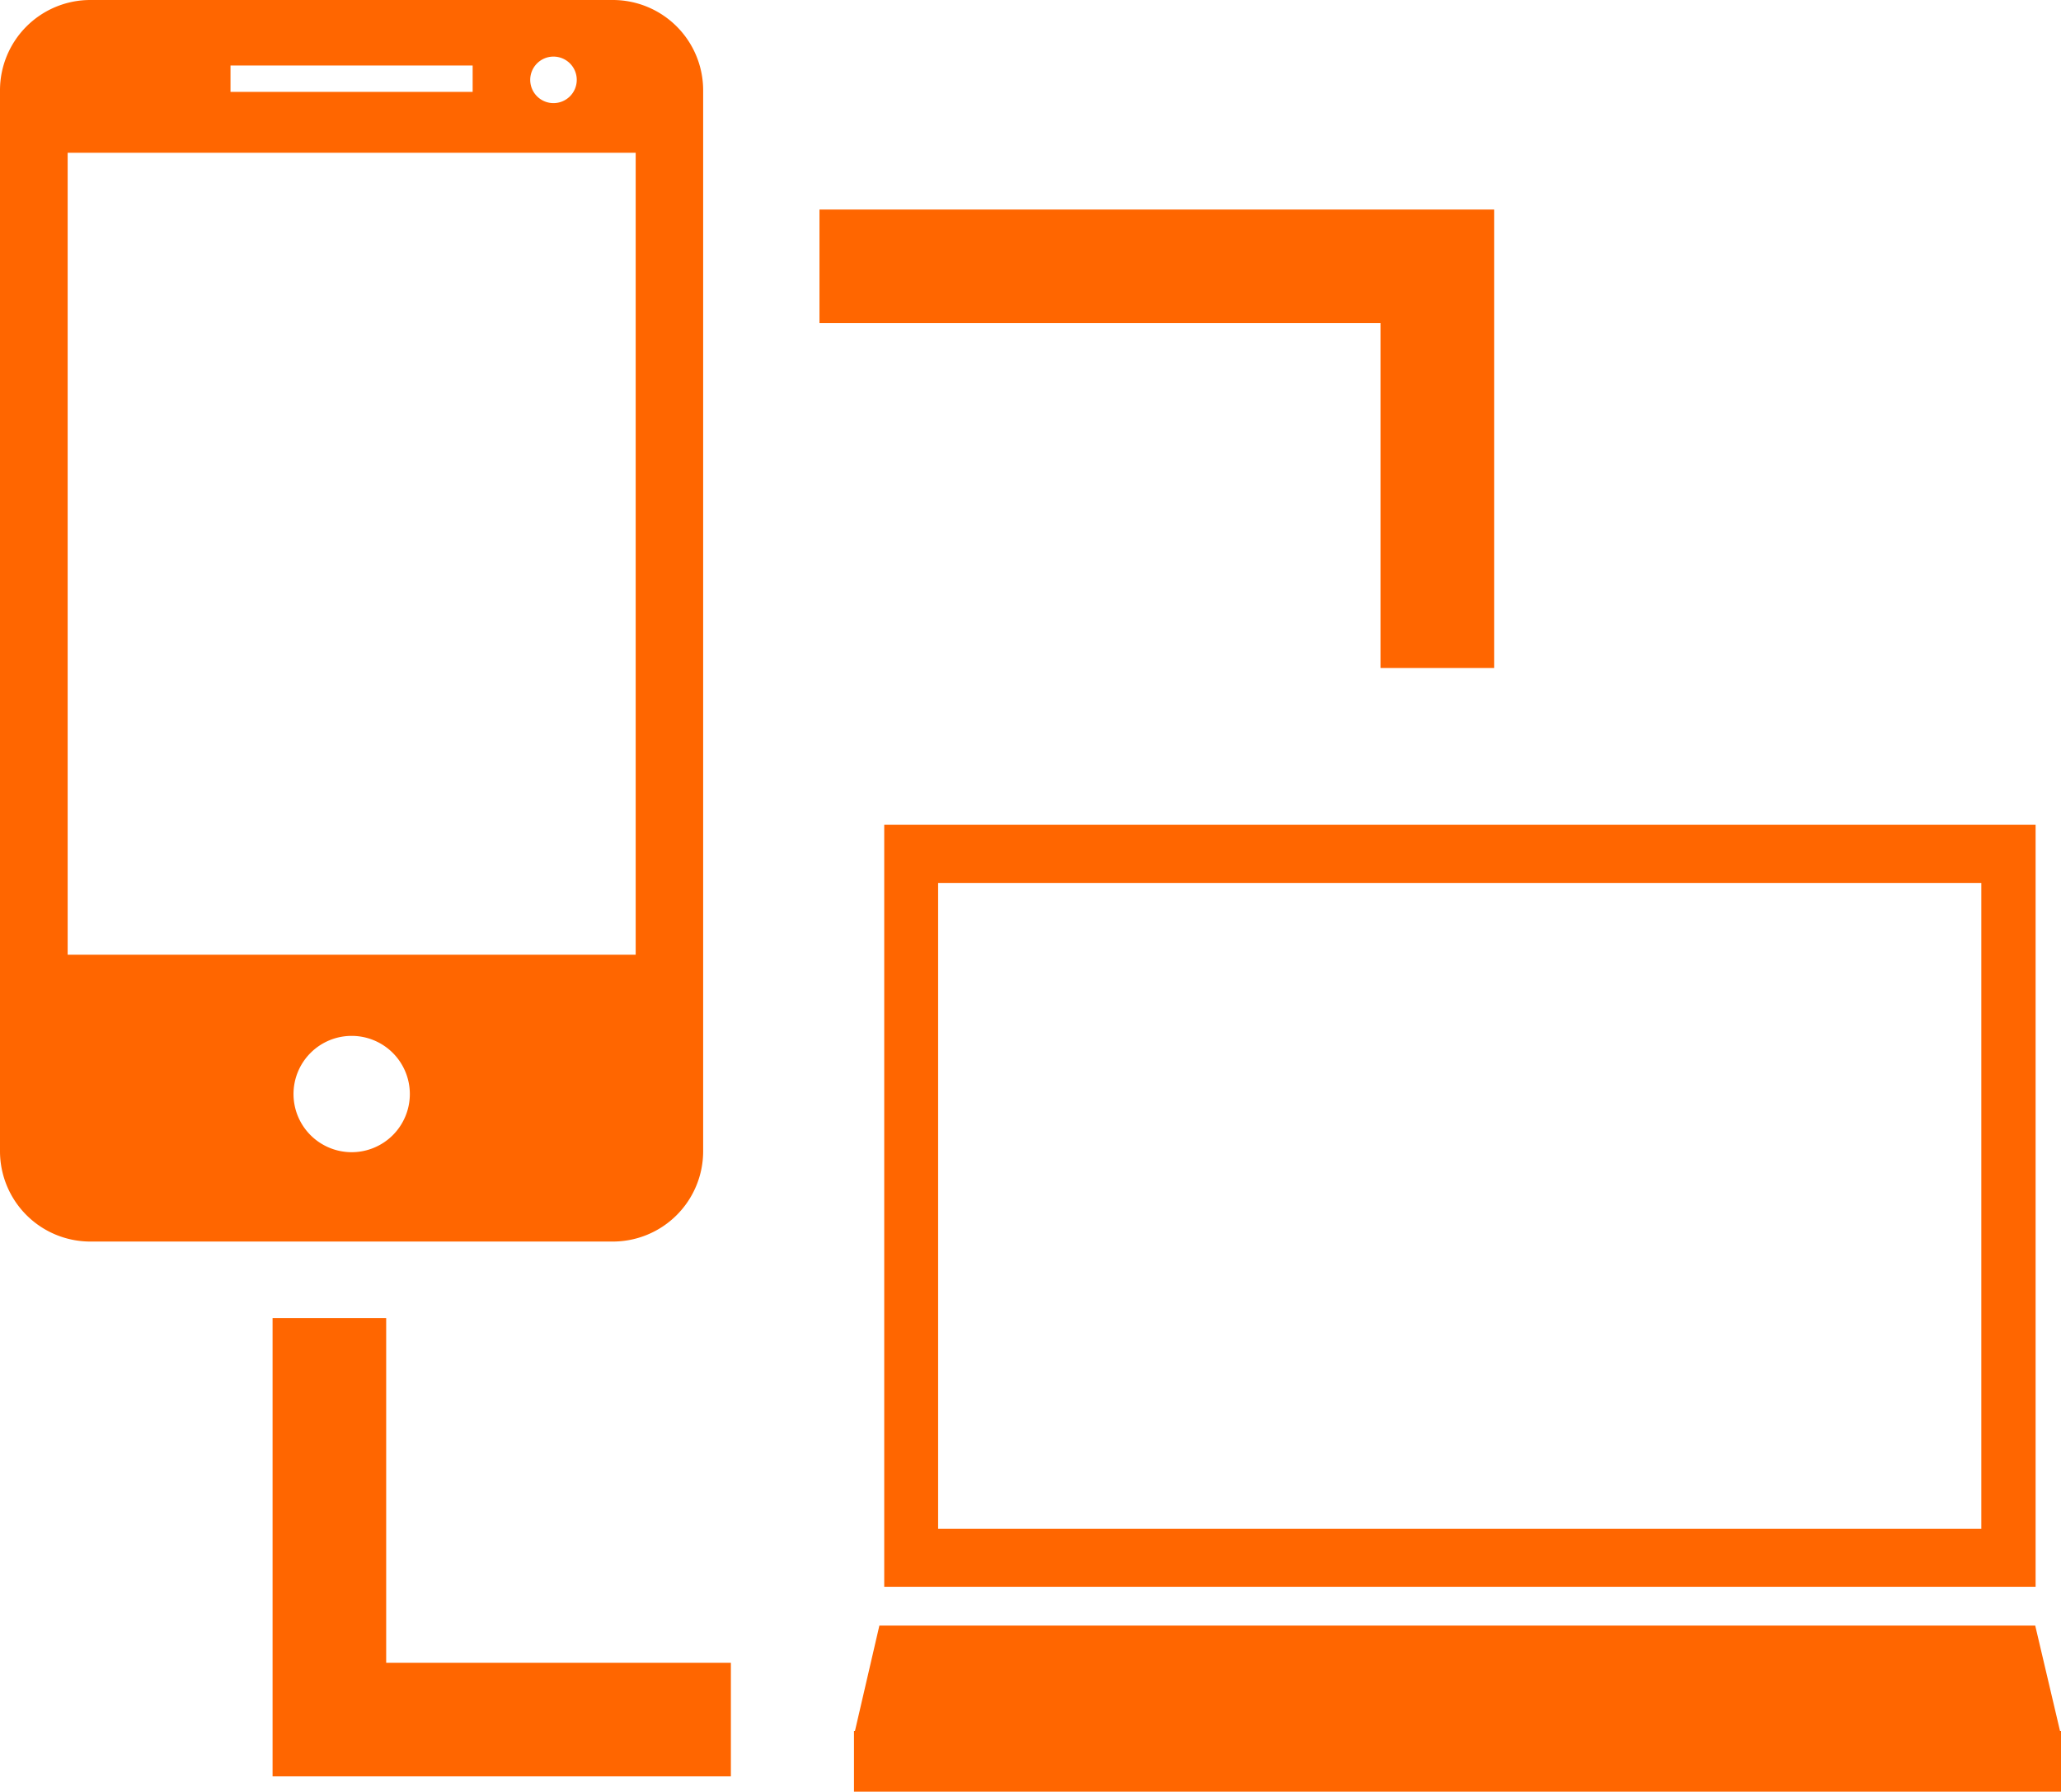
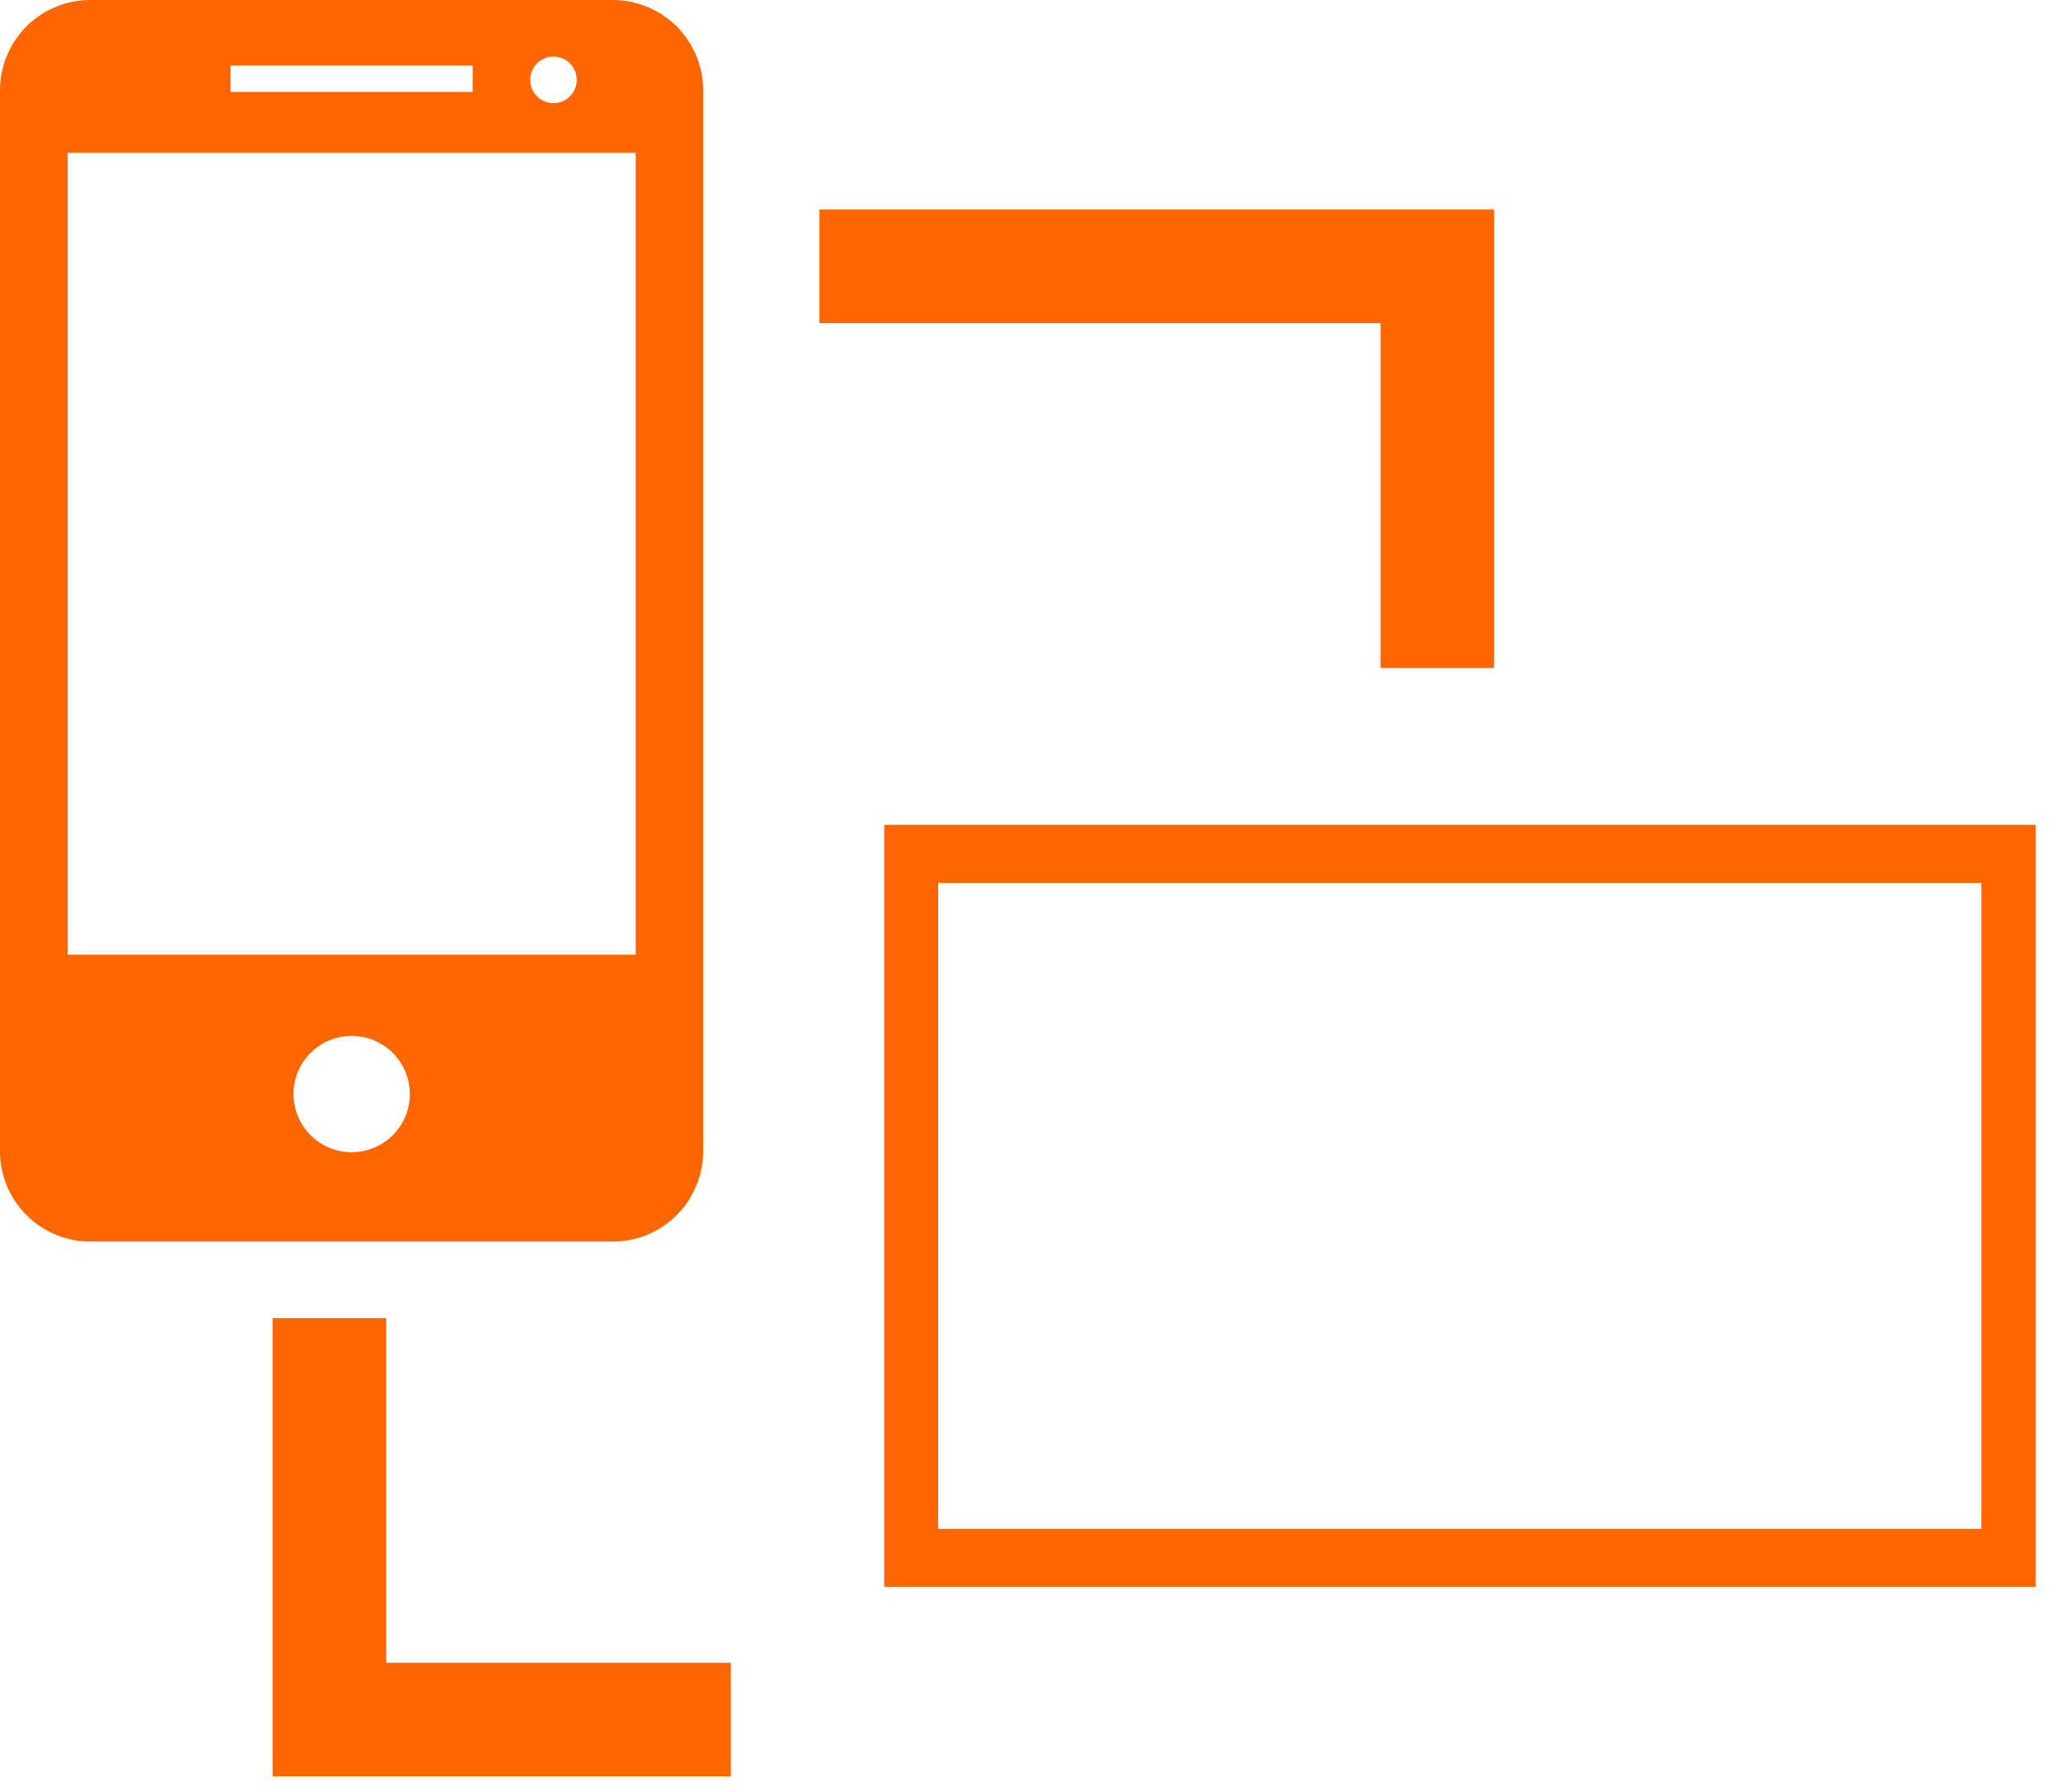
<svg xmlns="http://www.w3.org/2000/svg" viewBox="0 0 106.31 92.43">
  <defs>
    <style>.cls-1{fill:#ff6600;}</style>
  </defs>
  <g id="Calque_2" data-name="Calque 2">
    <g id="Calque_2-2" data-name="Calque 2">
      <g id="communications_unifiées" data-name="communications unifiées">
        <path class="cls-1" d="M36.27,59.39V4.67A4.66,4.66,0,0,0,31.61,0H4.67A4.66,4.66,0,0,0,0,4.67V59.39a4.66,4.66,0,0,0,4.67,4.66H31.61A4.66,4.66,0,0,0,36.27,59.39ZM28.53,2.92a1.2,1.2,0,1,1-1.18,1.19A1.2,1.2,0,0,1,28.53,2.92Zm-16.64.46H24.38V4.74H11.89ZM3.49,49.25V7.88h29.3V49.25ZM18.14,59.44a3,3,0,1,1,3-3A3,3,0,0,1,18.14,59.44Z" />
        <polygon class="cls-1" points="71.21 34.46 77.07 34.46 77.07 16.67 77.07 10.81 71.21 10.81 42.27 10.81 42.27 16.67 71.21 16.67 71.21 34.46" />
        <polygon class="cls-1" points="19.92 68 14.06 68 14.06 85.78 14.06 91.64 19.92 91.64 37.7 91.64 37.7 85.78 19.92 85.78 19.92 68" />
        <path class="cls-1" d="M45.61,81.86H105V42.55H45.61Zm2.78-36.31H102.2V78.87H48.39Z" />
-         <polygon class="cls-1" points="106.26 89.3 104.98 83.86 45.36 83.86 44.1 89.3 44.05 89.3 44.05 92.43 106.31 92.43 106.31 89.3 106.26 89.3" />
      </g>
    </g>
  </g>
</svg>